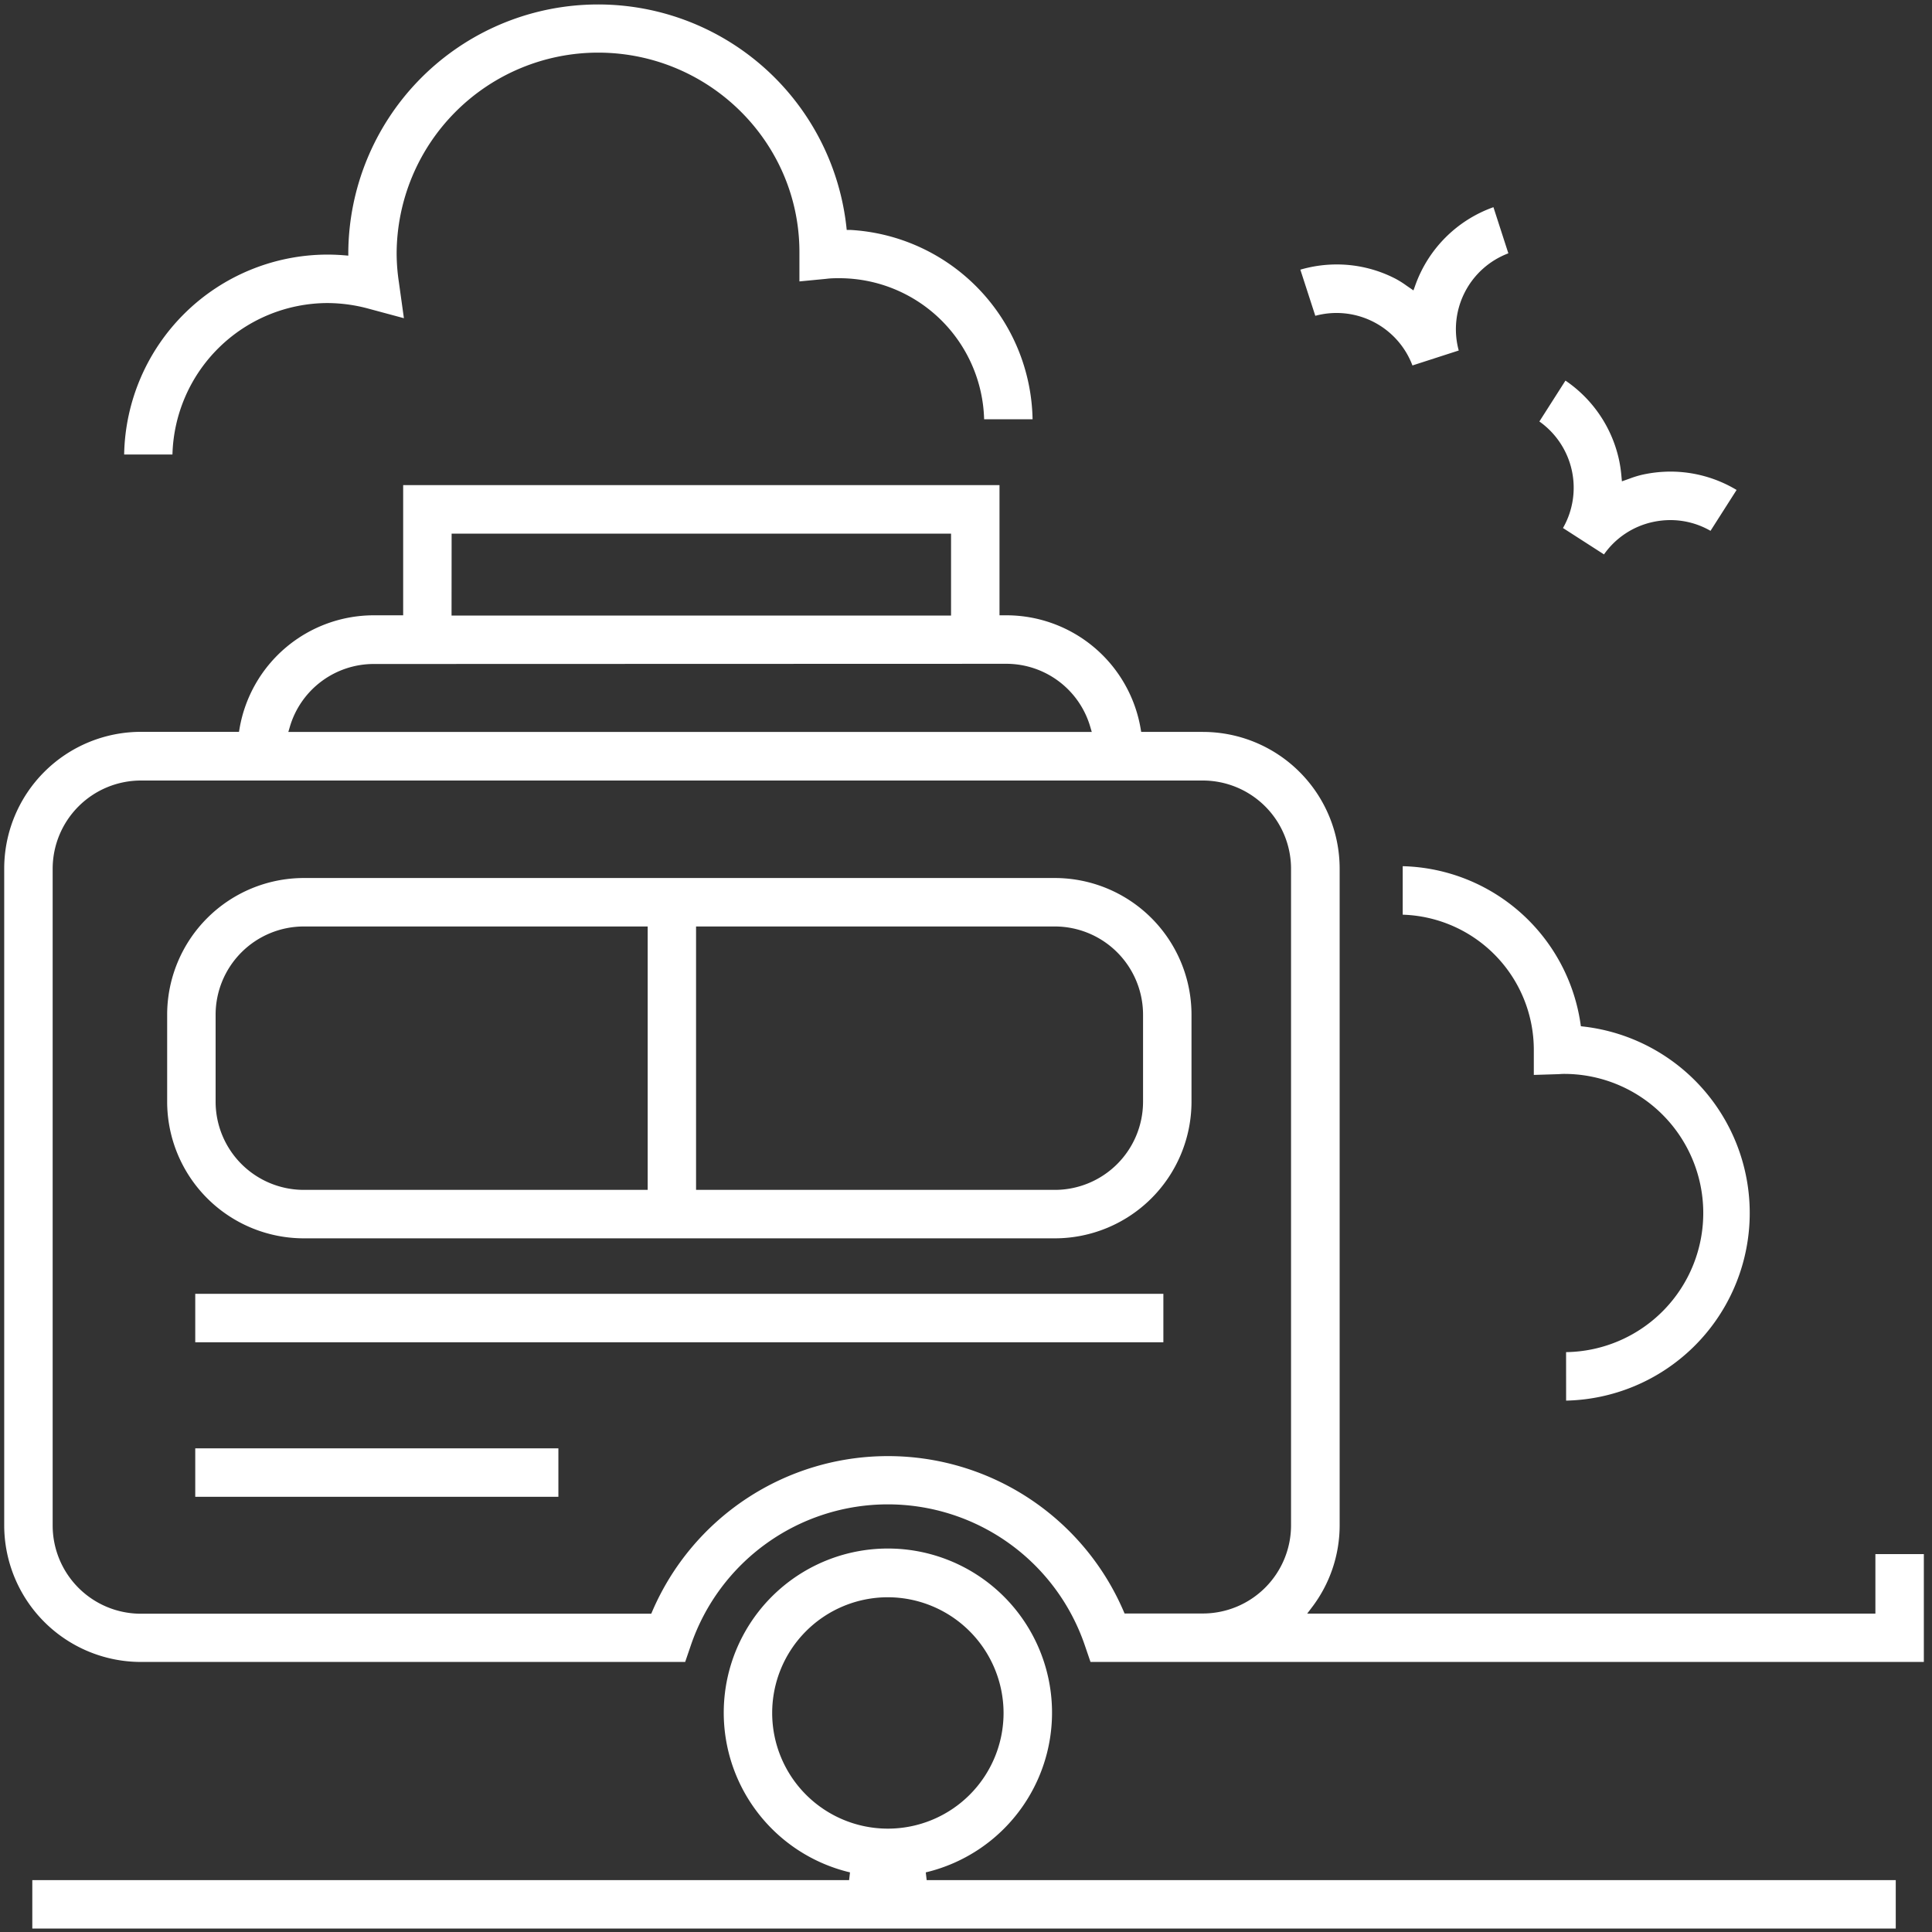
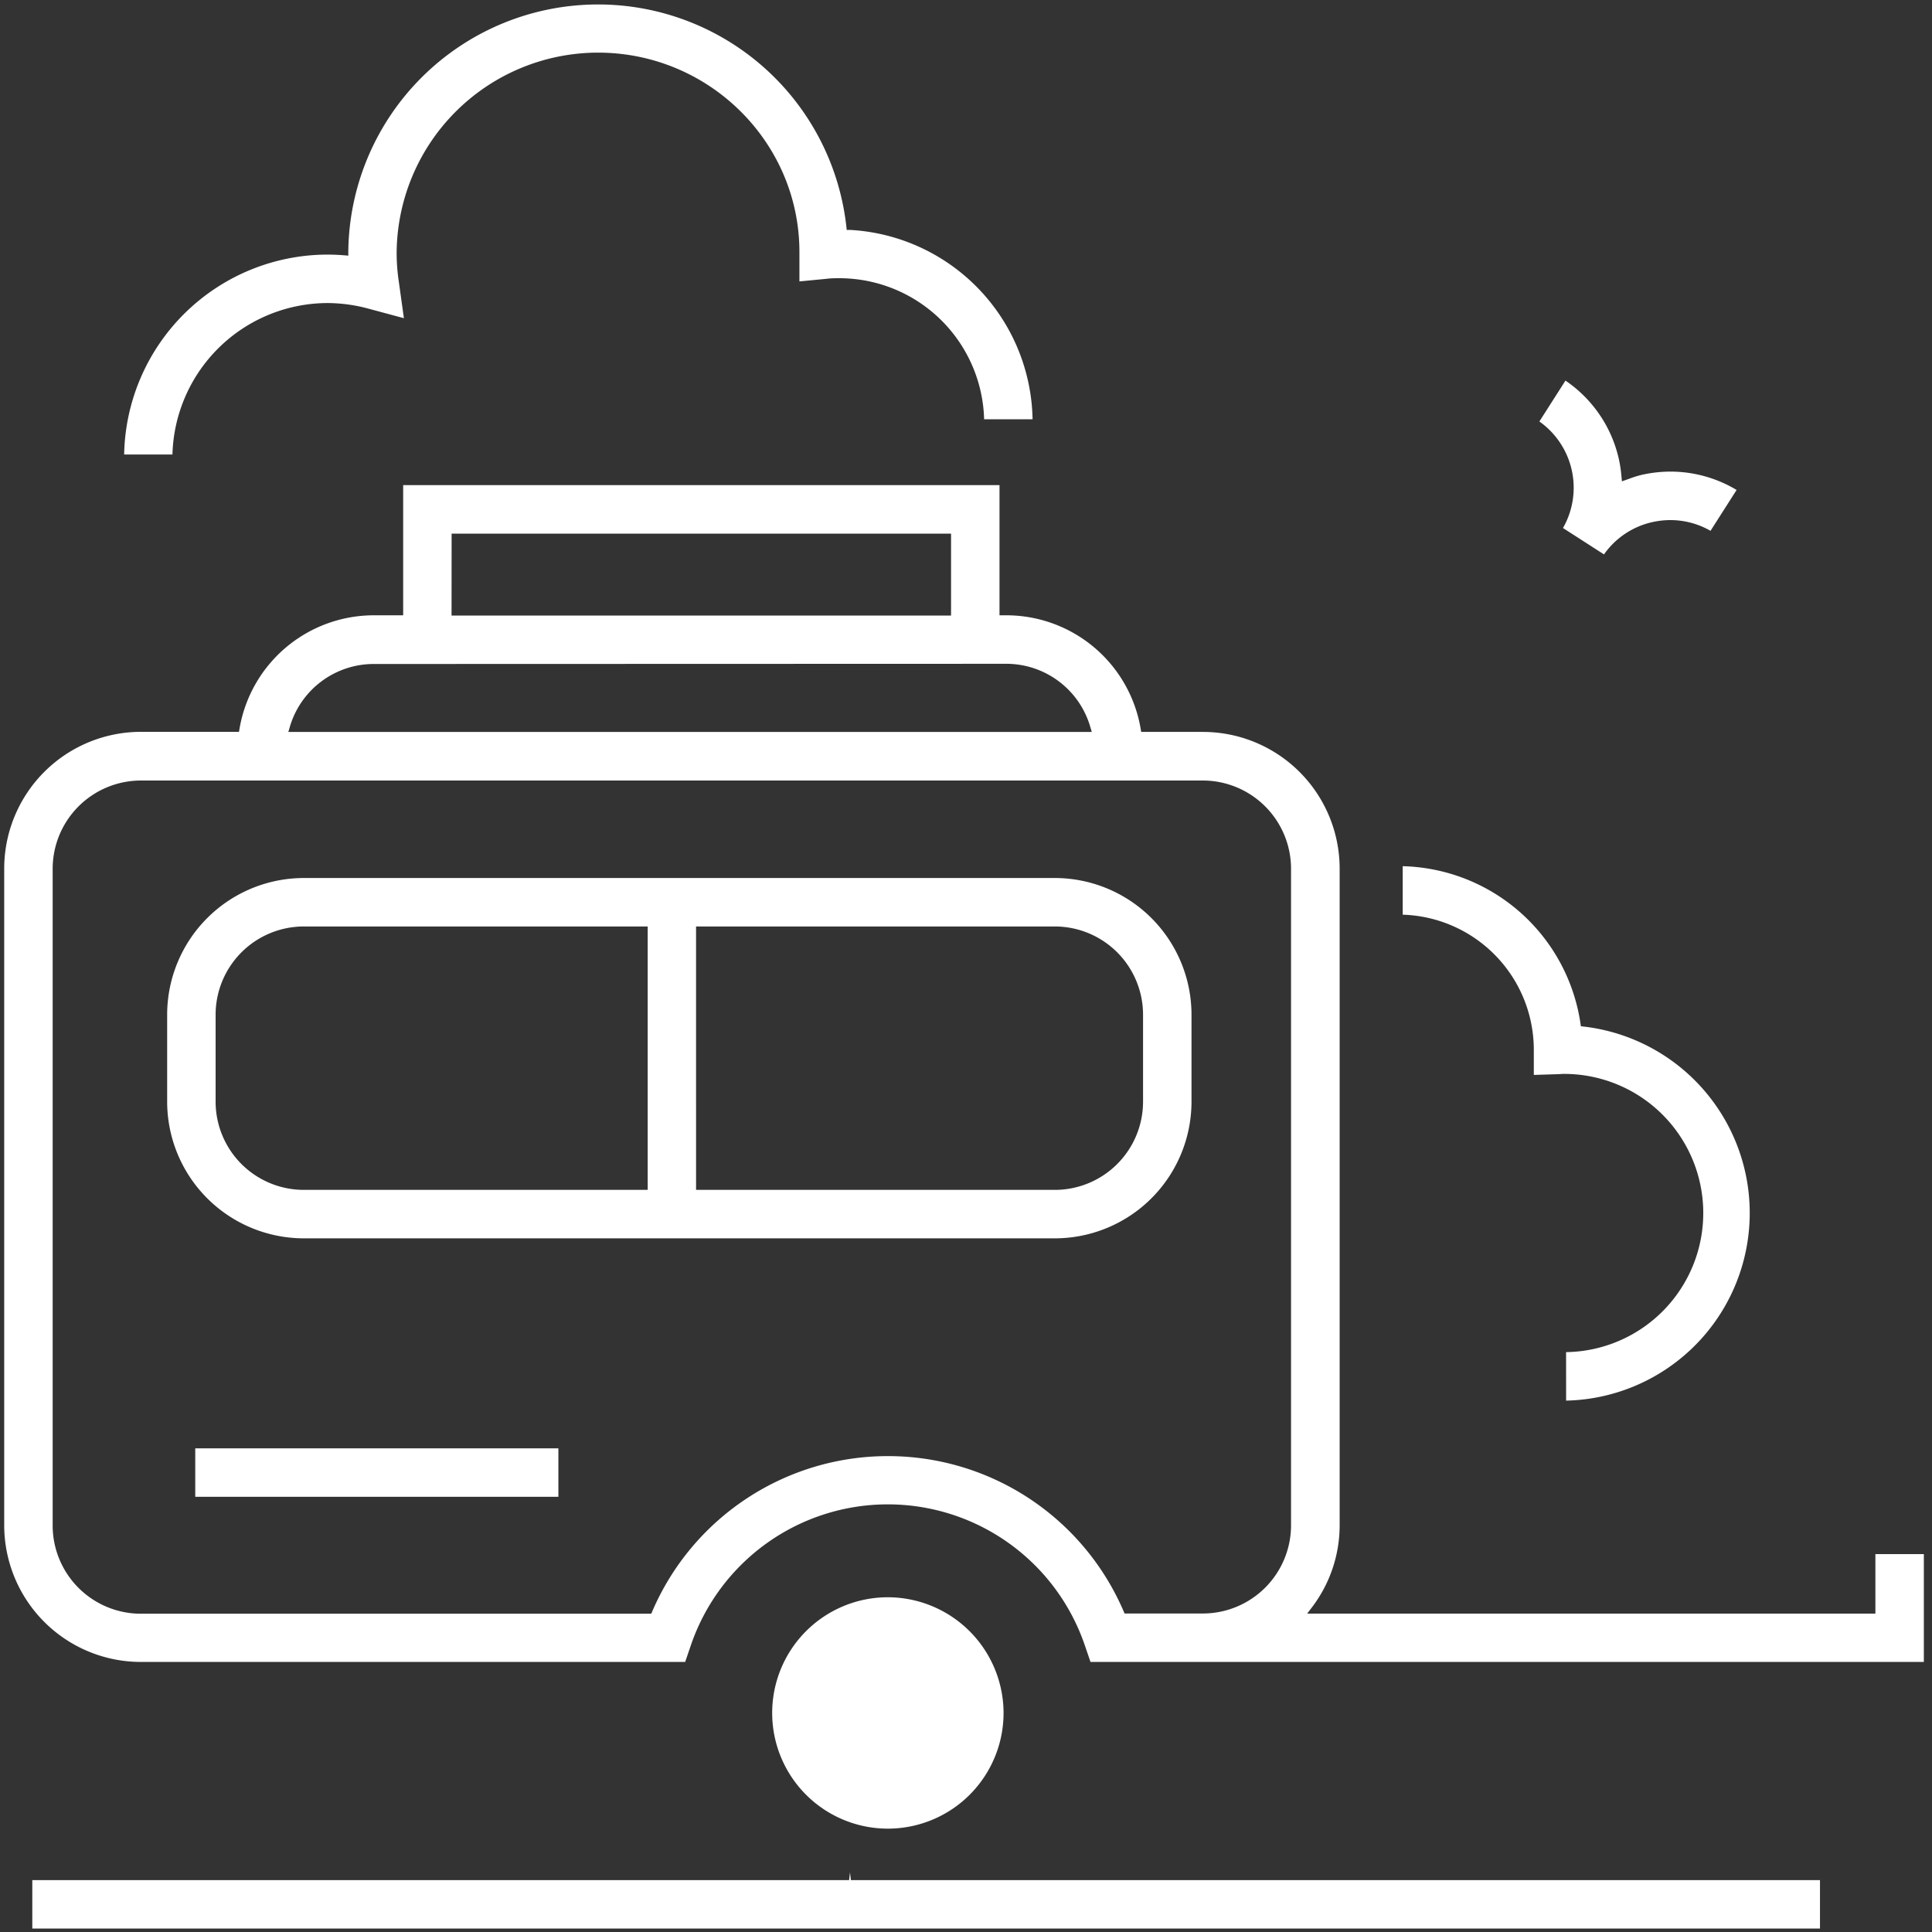
<svg xmlns="http://www.w3.org/2000/svg" id="Layer_5" data-name="Layer 5" viewBox="0 0 500 500">
  <rect x="0" y="0" width="500" height="500" fill="#333333" stroke="none" />
-   <path d="M8.36,499.11V486.57H219.75l.23-2a42.48,42.48,0,1,1,19.61,0l.23,2h250.8v12.54Zm221.43-85.74a29.94,29.94,0,1,0,29.93,29.94A30,30,0,0,0,229.79,413.37Z" fill="#fff" />
+   <path d="M8.36,499.11V486.57H219.75l.23-2l.23,2h250.8v12.54Zm221.43-85.74a29.94,29.94,0,1,0,29.93,29.94A30,30,0,0,0,229.79,413.37Z" fill="#fff" />
  <path d="M282.22,430.11l-1.45-4.24a53.86,53.86,0,0,0-102,0l-1.45,4.24H36.45A35.39,35.39,0,0,1,1.09,394.76v-170a35.4,35.4,0,0,1,35.36-35.36h25.4l.14-.83A35.26,35.26,0,0,1,96.8,159.24h7.54V125.55H258.67v33.69h1.73a35.26,35.26,0,0,1,34.8,29.35l.14.83h16a35.4,35.4,0,0,1,35.36,35.36v170A35,35,0,0,1,339.51,416l-1.21,1.6H485.35V402.2h12.54v27.91Zm-52.44-53.27a66.36,66.36,0,0,1,61,40.13l.26.6h20.26a22.84,22.84,0,0,0,22.82-22.81v-170A22.85,22.85,0,0,0,311.29,202H36.45a22.85,22.85,0,0,0-22.82,22.82v170a22.84,22.84,0,0,0,22.82,22.81H168.54l.26-.6A66.36,66.36,0,0,1,229.78,376.84Zm-133-205A22.64,22.64,0,0,0,75,188.14l-.38,1.29H282.55l-.38-1.29a22.64,22.64,0,0,0-21.77-16.35Zm20.08-12.54H246.13V138.1H116.88Z" fill="#fff" />
  <path d="M32.13,117.62A52.7,52.7,0,0,1,84.69,65.89c1.45,0,2.92.06,4.37.18l1.08.09V65.09a64.65,64.65,0,0,1,128.9-6.43l.09.84.85,0a50,50,0,0,1,47.25,49H254.69A37.52,37.52,0,0,0,217.23,72c-1.06,0-2.2,0-3.48.17l-6.86.66,0-7.6c0-28.46-23.41-51.61-52.13-51.61a52.17,52.17,0,0,0-52.11,52.1,51.06,51.06,0,0,0,.57,7.23l1.31,9.4L95.4,79.89a41,41,0,0,0-10.77-1.46,40.26,40.26,0,0,0-40,39.19Z" fill="#fff" />
  <path d="M405.3,349.93a36,36,0,0,0-1-72l-.91.06-6.44.2v-6.47a35,35,0,0,0-33.93-35V224.17a47.7,47.7,0,0,1,46,40.66l.11.76.77.09a48.57,48.57,0,0,1-4.59,96.8Z" fill="#fff" />
  <path d="M78.62,320.48a35.39,35.39,0,0,1-35.36-35.35V262.59a35.4,35.4,0,0,1,35.36-35.36H273a35.4,35.4,0,0,1,35.36,35.36v22.54A35.39,35.39,0,0,1,273,320.48Zm101.52-12.54H273a22.84,22.84,0,0,0,22.82-22.81V262.59A22.85,22.85,0,0,0,273,239.77H180.14ZM78.62,239.77A22.85,22.85,0,0,0,55.8,262.59v22.54a22.84,22.84,0,0,0,22.82,22.81h89V239.77Z" fill="#fff" />
-   <rect x="50.53" y="334.84" width="250.55" height="12.54" fill="#fff" />
  <rect x="50.53" y="374.83" width="93.98" height="12.54" fill="#fff" />
-   <path d="M365.54,94.58A21,21,0,0,0,340.4,81.73l-3.87-11.94a33.5,33.5,0,0,1,9.41-1.35,33.05,33.05,0,0,1,15.21,3.69A24.22,24.22,0,0,1,364,73.92l1.8,1.24.44-1.22a33.31,33.31,0,0,1,20.26-20.32l3.86,11.94a21,21,0,0,0-12.84,25.15Z" fill="#fff" />
  <path d="M404.5,136.65a21,21,0,0,0-6.11-27.57l6.75-10.58A33.35,33.35,0,0,1,419,119a34.2,34.2,0,0,1,.63,4.28l.12,1.29,2-.71a25.63,25.63,0,0,1,3.26-1,34.14,34.14,0,0,1,7.32-.81,33.28,33.28,0,0,1,17.1,4.75l-6.75,10.58a20.79,20.79,0,0,0-10.37-2.78,21.58,21.58,0,0,0-4.59.5,20.85,20.85,0,0,0-12.61,8.38Z" fill="#fff" />
</svg>